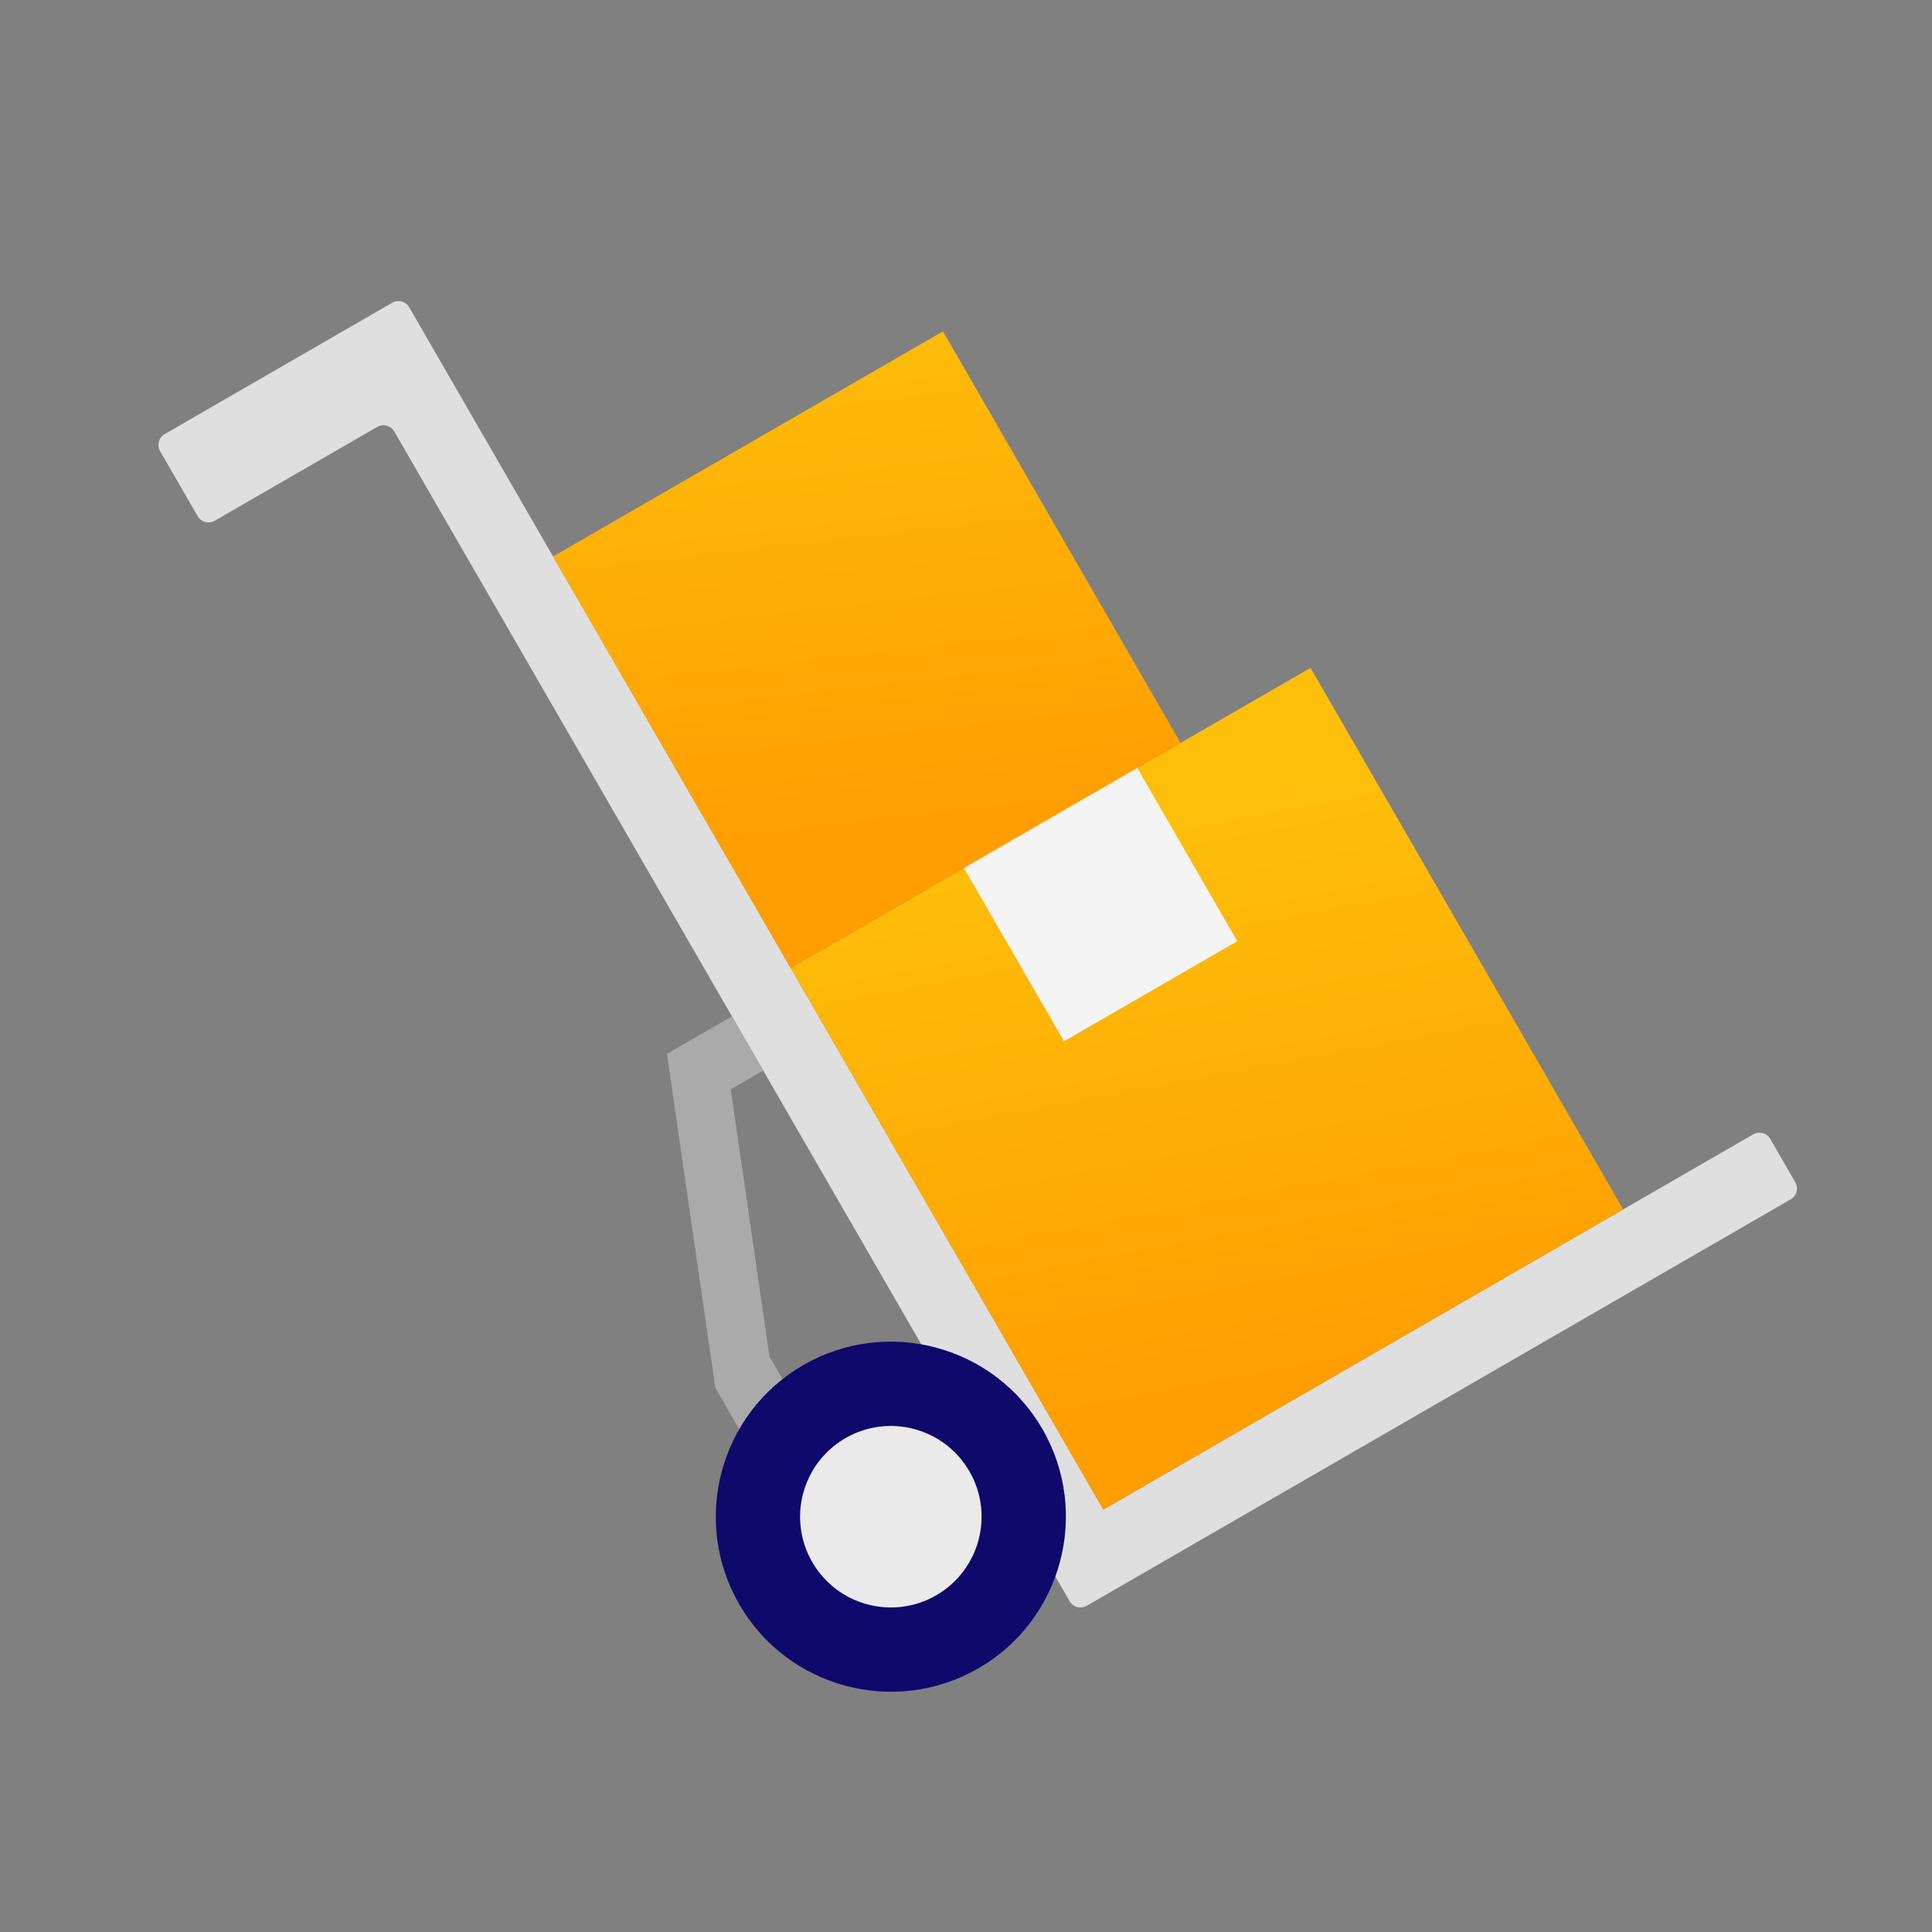
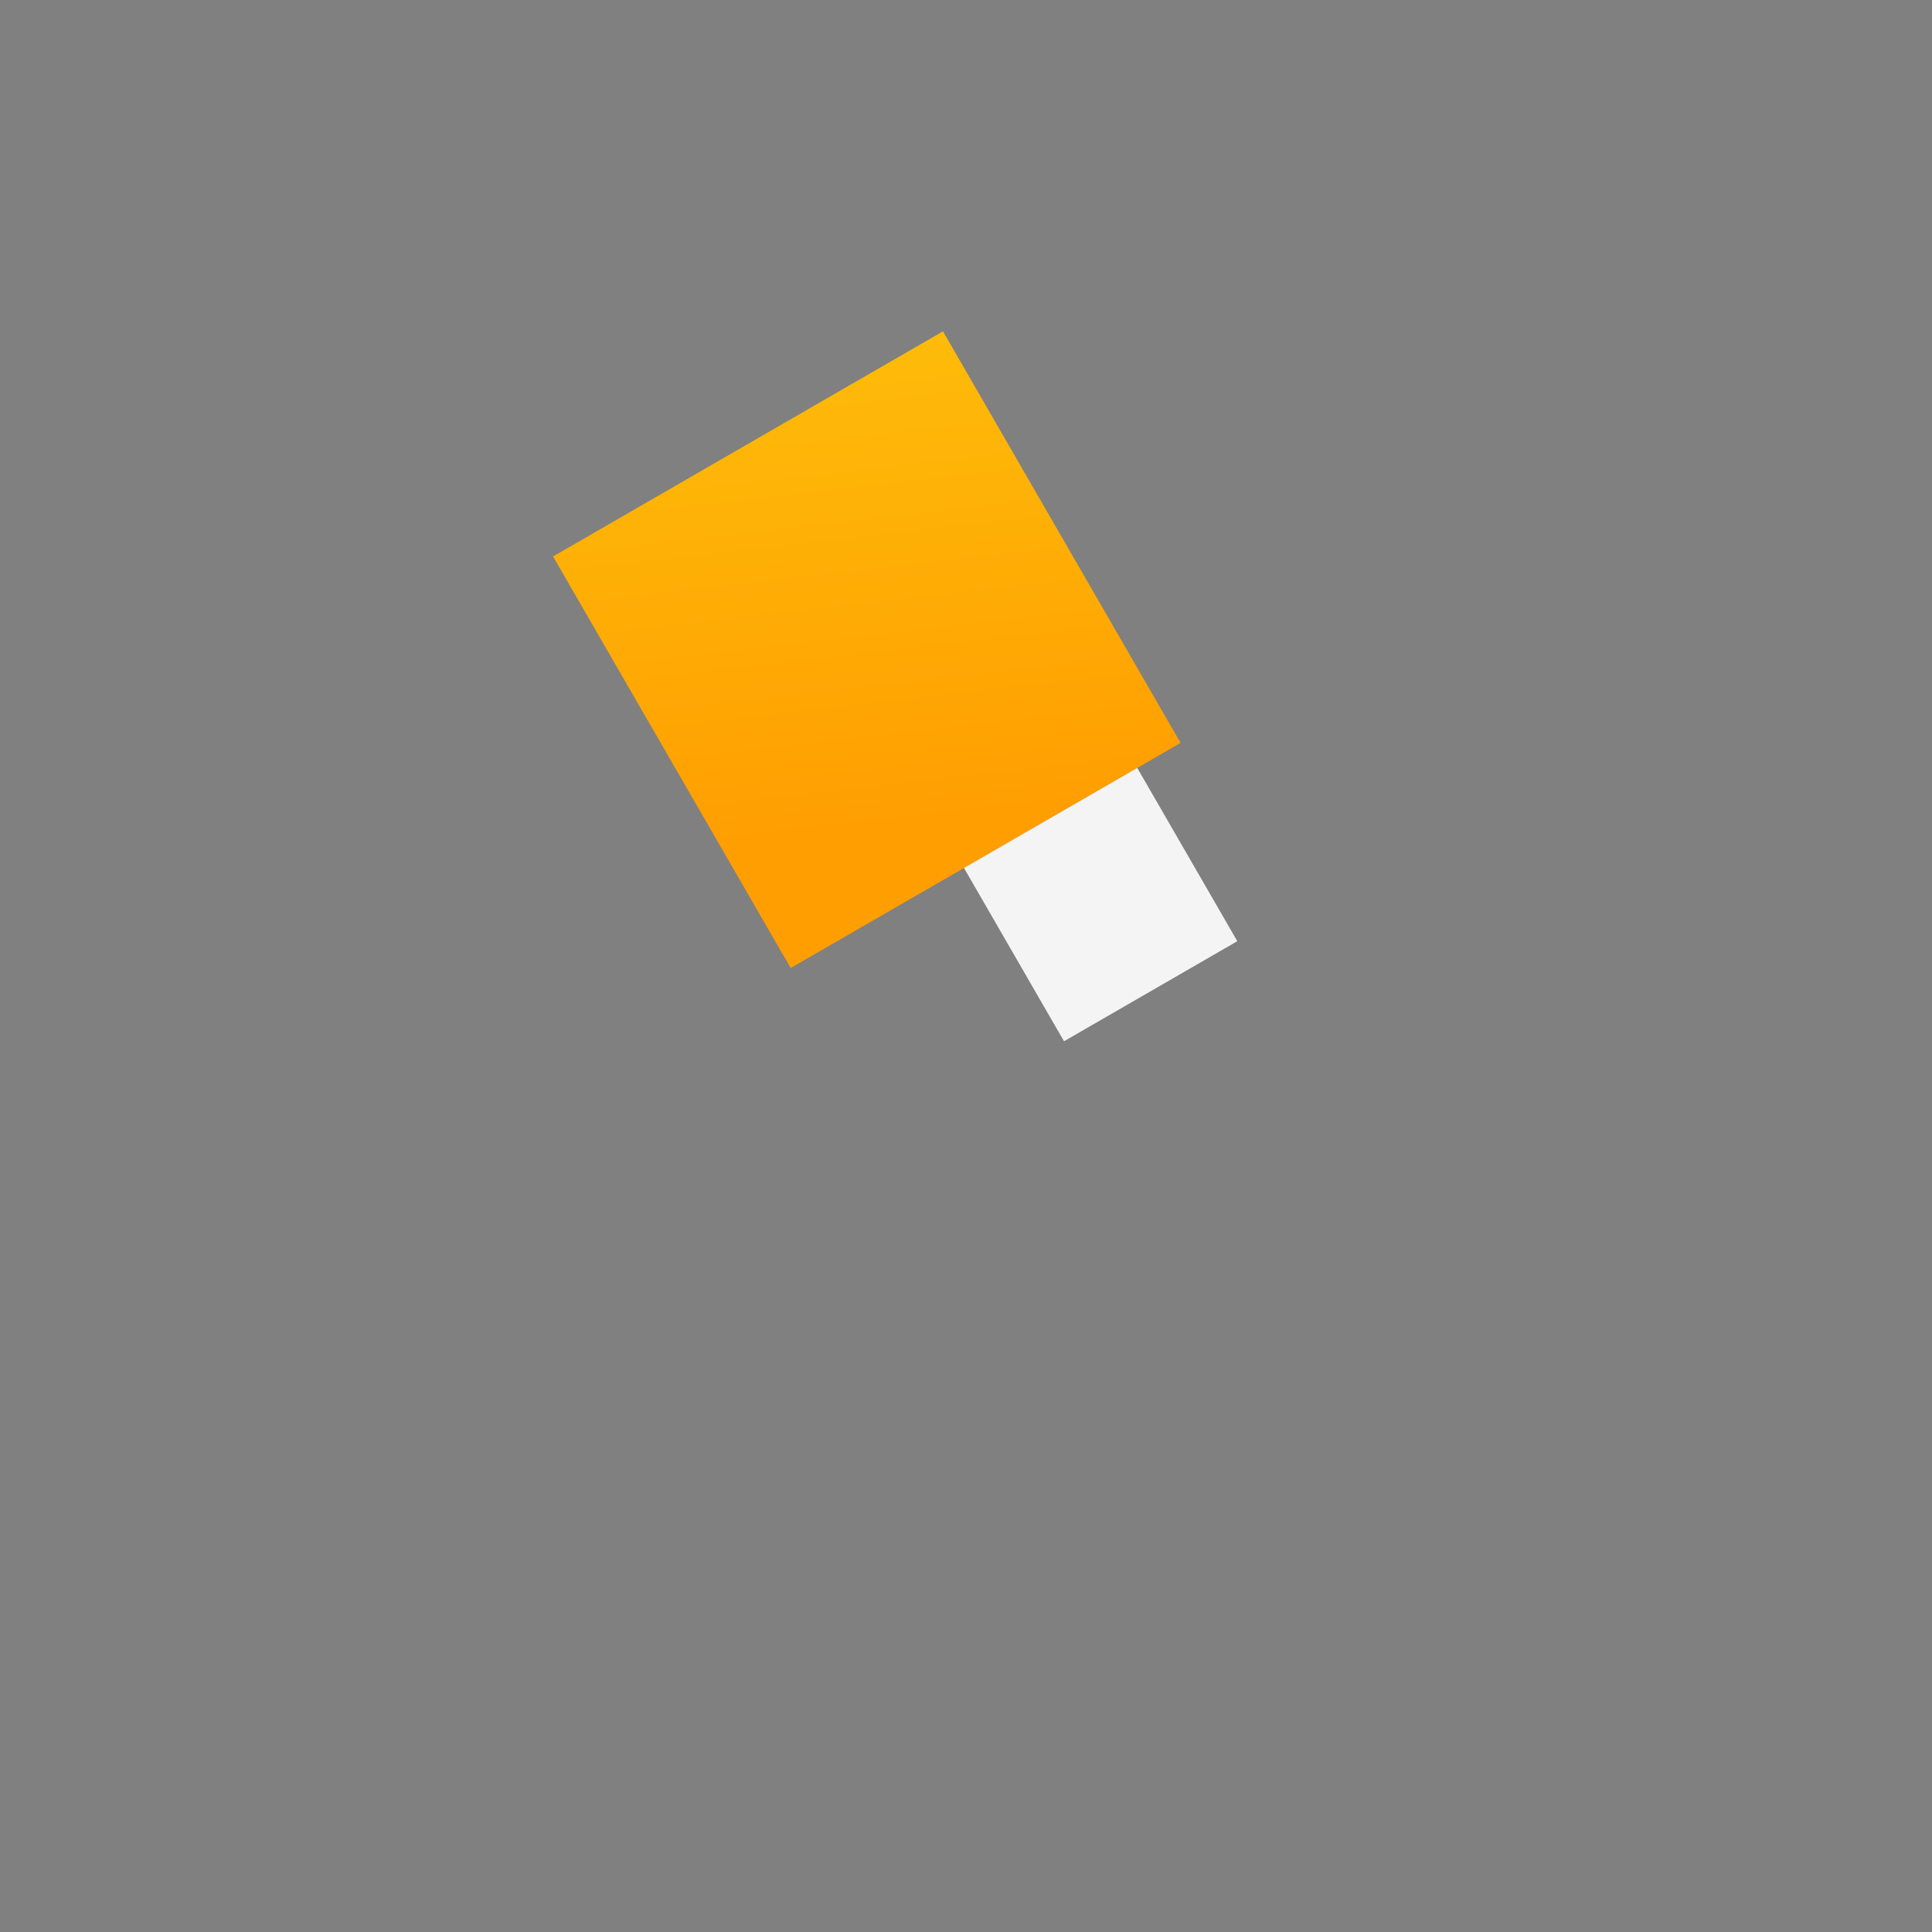
<svg xmlns="http://www.w3.org/2000/svg" width="200" height="200" viewBox="0 0 200 200" fill="none">
  <rect x="0" y="0" width="200" height="200" fill="#808080" stroke="none" />
  <g clip-path="url(#clip0_1143_2161)">
-     <path d="M17.052 44.936L40.596 31.343C41.216 30.985 42.007 31.197 42.365 31.816L114.217 156.268L181.489 117.429C182.108 117.072 182.9 117.284 183.258 117.903L185.847 122.388C186.204 123.007 185.992 123.799 185.373 124.156L112.495 166.232C111.876 166.59 111.084 166.378 110.727 165.759L40.816 44.67C40.459 44.051 39.667 43.839 39.048 44.196L22.23 53.906C21.611 54.263 20.819 54.051 20.461 53.432L16.578 46.705C16.22 46.085 16.433 45.294 17.052 44.936Z" fill="#DFDFDF" />
-     <path fill-rule="evenodd" clip-rule="evenodd" d="M75.773 105.215L79.009 110.82L75.644 112.762L79.655 140.423L91.273 160.546L103.607 153.425L107.491 160.152L89.551 170.51L74.049 143.659L69.043 109.096L75.773 105.215Z" fill="#AAAAAA" />
-     <path d="M101.283 172.705C109.942 167.705 112.917 156.605 107.917 147.946C102.918 139.287 91.818 136.313 83.159 141.312C74.499 146.312 71.525 157.412 76.524 166.071C81.523 174.73 92.624 177.704 101.283 172.705Z" fill="#0F096C" />
-     <path d="M96.916 165.145C101.408 162.551 102.948 156.805 100.354 152.313C97.761 147.821 92.014 146.281 87.522 148.874C83.03 151.468 81.49 157.215 84.084 161.707C86.677 166.198 92.424 167.738 96.916 165.145Z" fill="#EAEAEA" />
-     <rect x="81.851" y="100.209" width="62.143" height="64.732" transform="rotate(-30 81.851 100.209)" fill="url(#paint0_linear_1143_2161)" />
    <rect x="57.253" y="57.604" width="46.607" height="49.196" transform="rotate(-30 57.253 57.604)" fill="url(#paint1_linear_1143_2161)" />
    <rect x="99.79" y="89.852" width="20.714" height="20.714" transform="rotate(-30 99.79 89.852)" fill="#F4F4F4" />
  </g>
  <defs>
    <linearGradient id="paint0_linear_1143_2161" x1="99.328" y1="160.41" x2="119.395" y2="103.446" gradientUnits="userSpaceOnUse">
      <stop stop-color="#FF9E01" />
      <stop offset="1" stop-color="#FEBF0B" />
    </linearGradient>
    <linearGradient id="paint1_linear_1143_2161" x1="80.556" y1="102.269" x2="103.179" y2="50.187" gradientUnits="userSpaceOnUse">
      <stop stop-color="#FF9E01" />
      <stop offset="1" stop-color="#FEBF0B" />
    </linearGradient>
    <clipPath id="clip0_1143_2161">
      <rect width="200" height="200" fill="white" />
    </clipPath>
  </defs>
</svg>